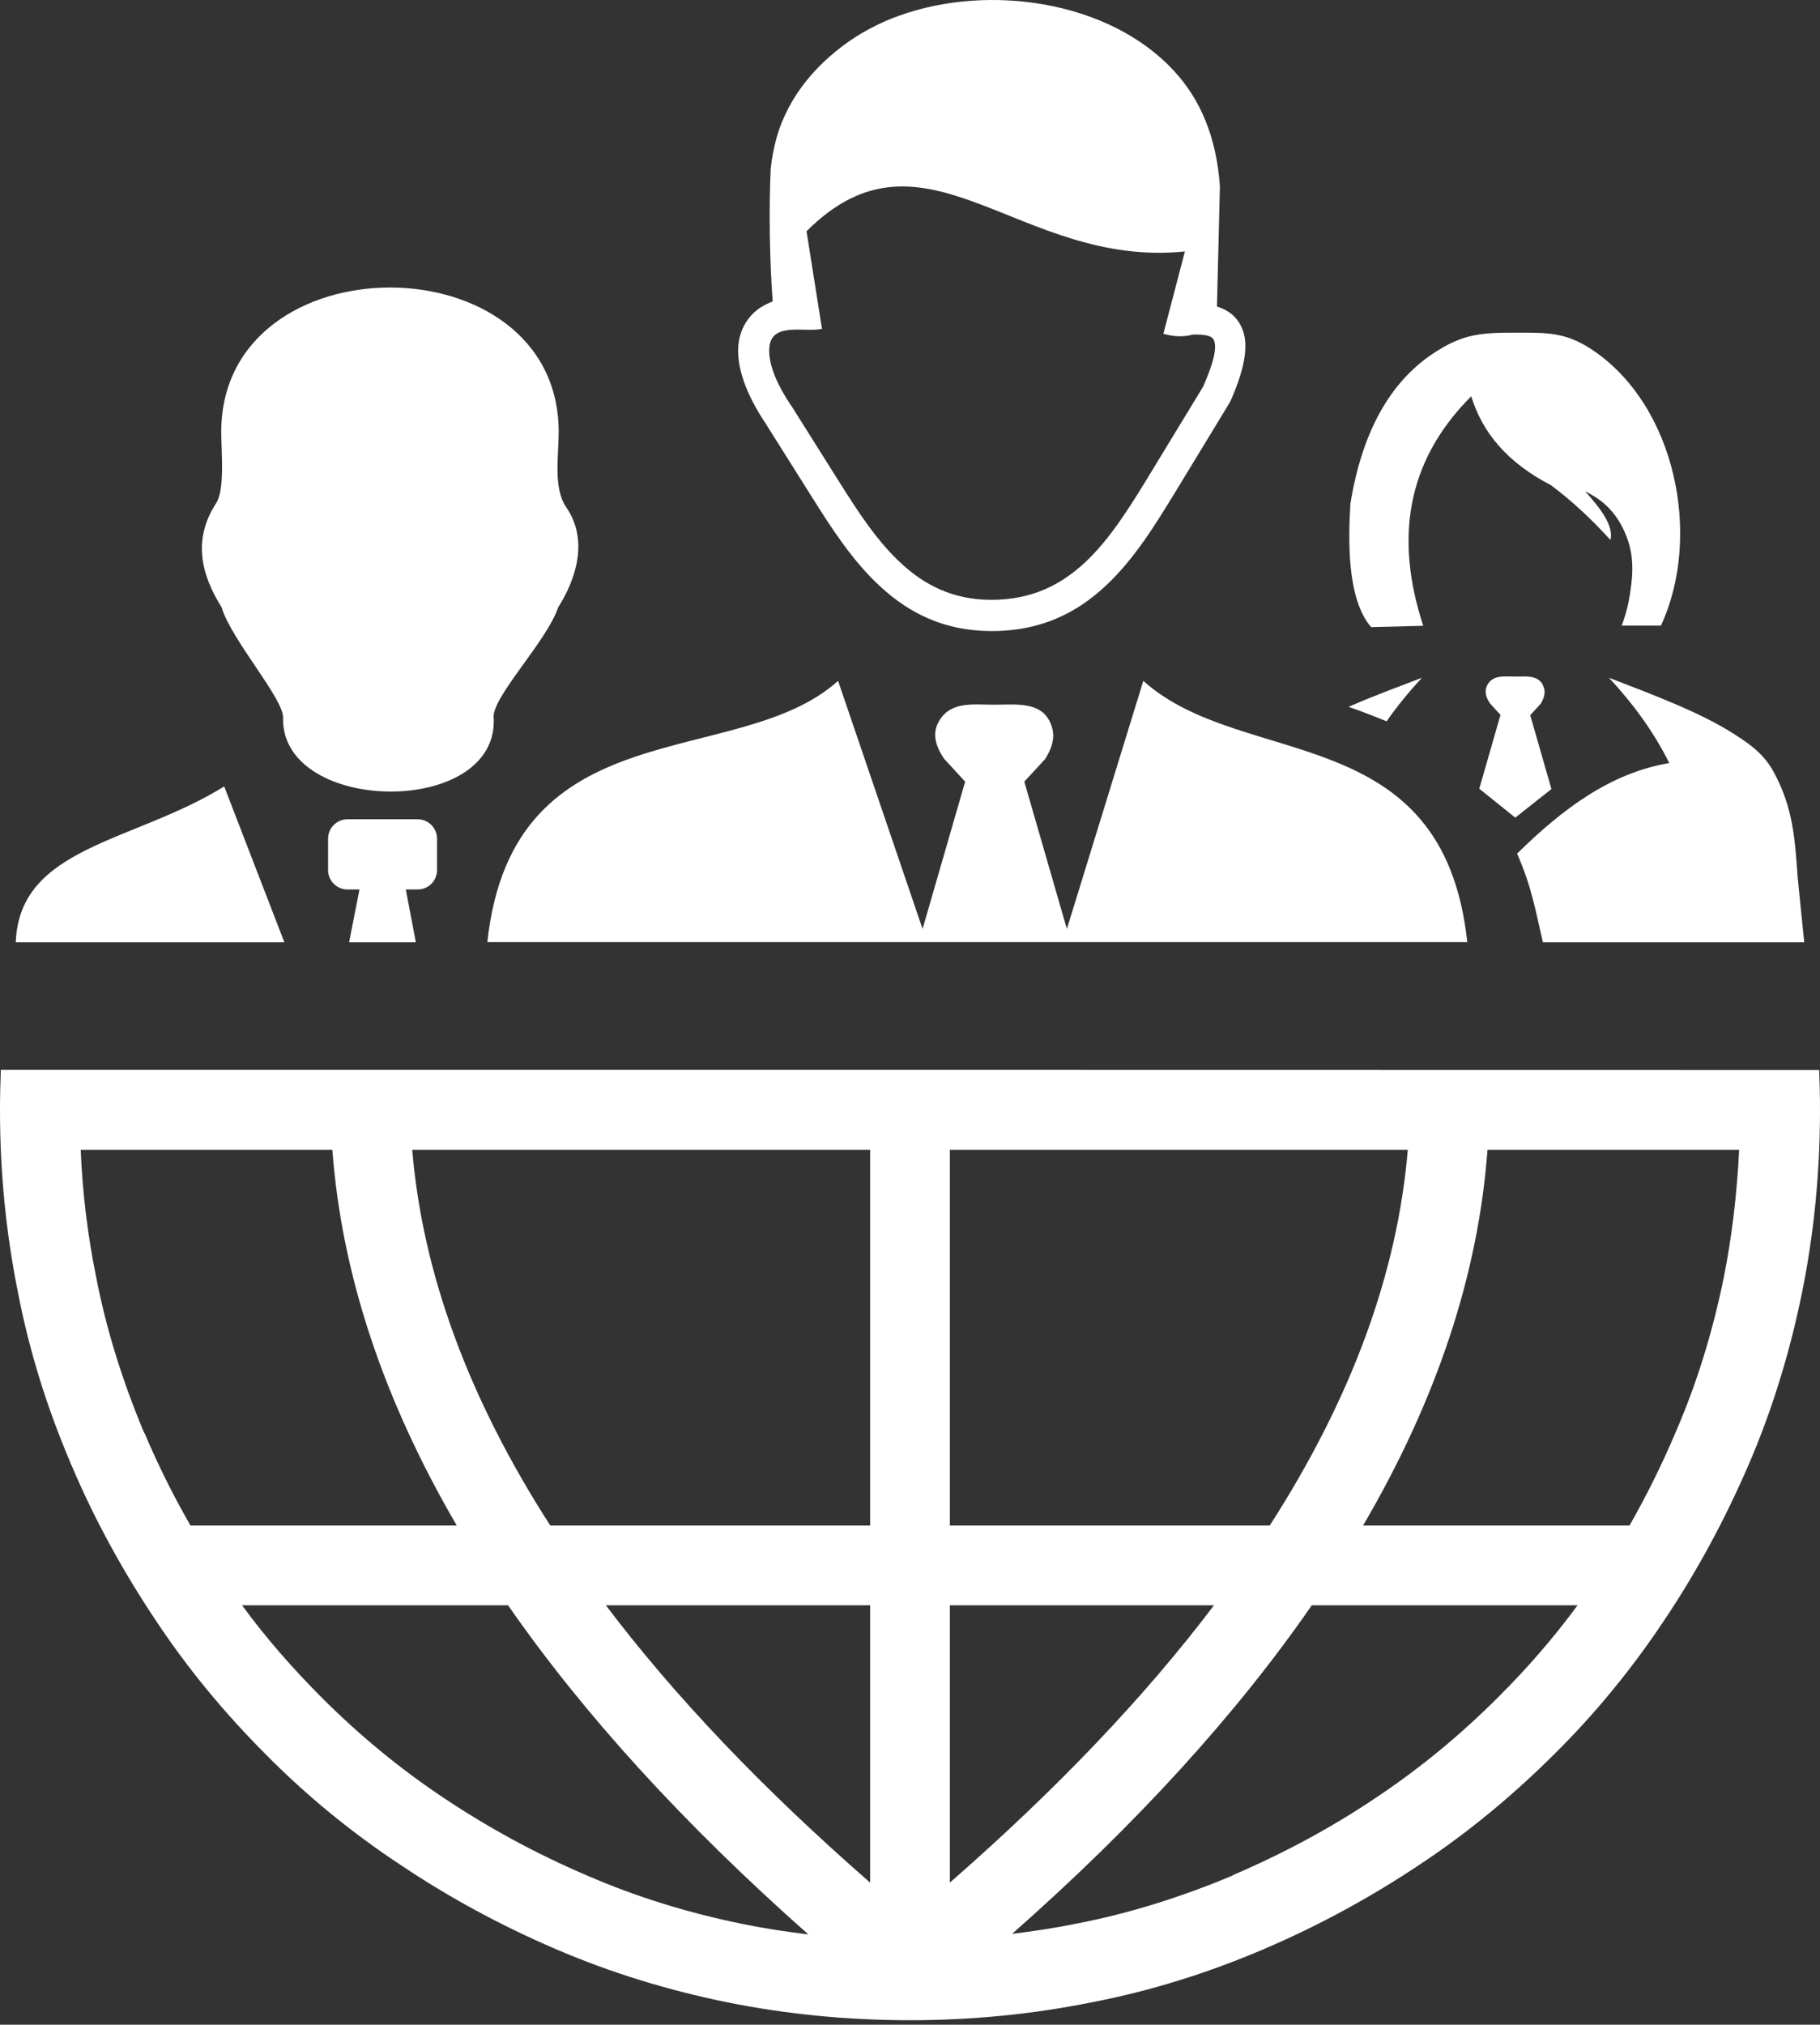
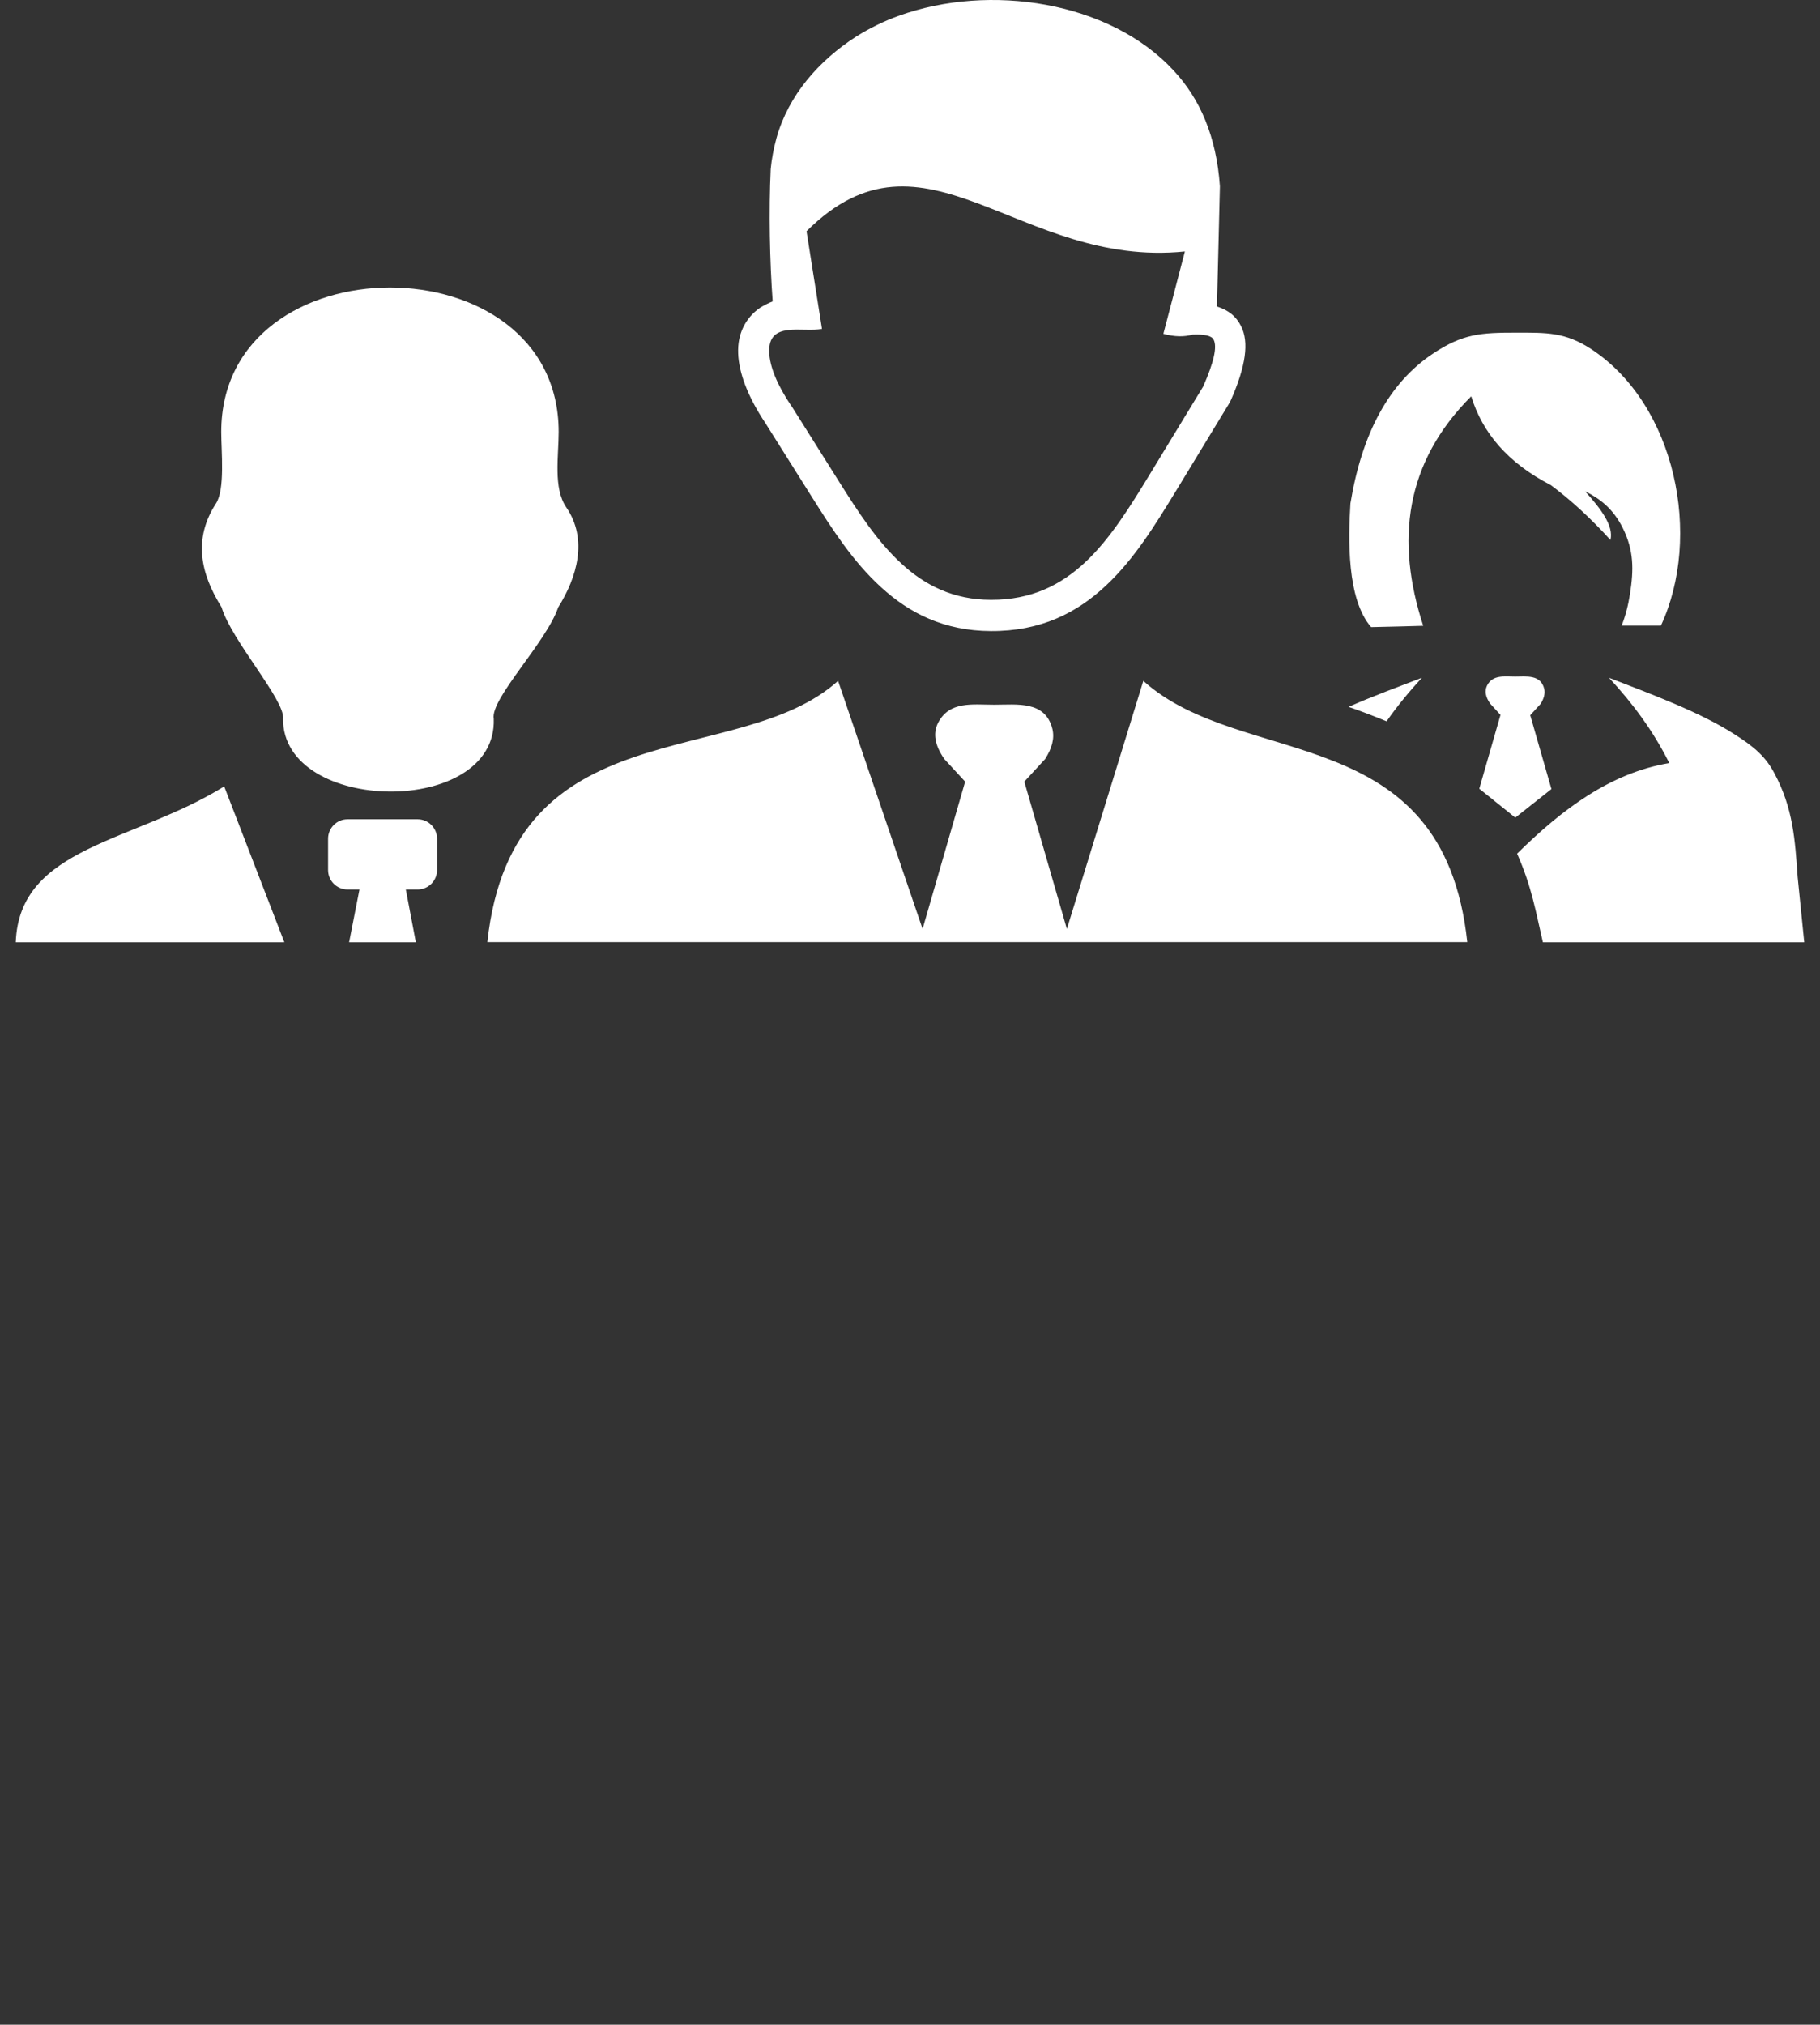
<svg xmlns="http://www.w3.org/2000/svg" width="392" height="436" viewBox="0 0 392 436" fill="none">
  <rect x="0" y="0" width="392" height="436" fill="#333333" stroke="none" />
-   <path d="M0.177 230.376C0.071 233.244 0 236.147 0 239.05C0 252.573 1.31 265.636 3.894 278.452C6.337 291.019 10.125 303.126 15.187 315.021C15.187 315.163 15.329 315.375 15.4 315.517C20.427 327.376 26.551 338.457 33.525 348.9C40.464 359.379 48.465 369.008 57.279 377.823C66.094 386.745 75.759 394.639 86.203 401.542C96.681 408.587 107.833 414.605 119.586 419.668C131.587 424.836 143.942 428.589 156.616 431.173C169.254 433.722 182.424 435.032 195.947 435.032C209.47 435.032 222.533 433.722 235.349 431.138C247.916 428.695 260.023 424.907 271.918 419.845C272.06 419.845 272.272 419.703 272.414 419.632C284.167 414.605 295.354 408.481 305.798 401.507C316.276 394.568 325.906 386.568 334.72 377.788C343.642 368.973 351.536 359.308 358.475 348.865C365.52 338.386 371.503 327.235 376.6 315.481C381.769 303.48 385.522 291.125 388.106 278.452C390.69 265.742 392 252.573 392 239.05C392 236.147 391.929 233.279 391.823 230.412C261.652 230.376 130.667 230.376 0.177 230.376ZM17.382 247.617H71.582C73.6 274.416 82.521 301.321 98.381 328.509H41.03C37.384 322.172 34.092 315.588 31.153 308.649C31.012 308.507 31.012 308.437 30.941 308.295C26.48 297.604 22.94 286.523 20.71 275.018C18.904 266.097 17.771 257.034 17.382 247.617ZM52.182 345.679H109.426C125.746 369.185 147.305 392.834 174.104 416.553C169.29 415.986 164.581 415.243 160.014 414.322C148.367 411.95 137.216 408.552 126.383 403.843C115.444 399.17 105.248 393.612 95.69 387.24C86.167 380.903 77.458 373.717 69.351 365.61C63.121 359.379 57.35 352.795 52.182 345.75V345.679ZM217.86 416.553C244.801 392.798 266.29 369.185 282.539 345.679H339.783C334.614 352.724 328.844 359.344 322.613 365.539C314.506 373.646 305.798 380.833 296.275 387.169C286.858 393.506 276.627 399.029 265.581 403.773C265.44 403.914 265.369 403.914 265.227 403.985C254.536 408.446 243.456 411.986 231.95 414.216C227.242 415.172 222.533 415.88 217.86 416.446V416.553ZM350.97 328.509H293.584C309.479 301.356 318.4 274.451 320.383 247.617H374.582C374.122 257.034 373.06 266.097 371.29 275.018C368.918 286.665 365.52 297.816 360.811 308.649C357.873 315.552 354.581 322.172 350.97 328.509ZM204.585 405.401V345.679H261.475C246.536 365.433 227.596 385.293 204.585 405.401ZM204.585 328.509V247.617H303.213C300.983 274.203 291.106 301.109 273.476 328.509H204.585ZM187.415 247.617V328.509H118.524C100.894 301.109 91.017 274.168 88.787 247.617H187.415ZM187.415 345.679V405.401C164.369 385.293 145.429 365.433 130.49 345.679H187.415Z" fill="white" />
  <path fill-rule="evenodd" clip-rule="evenodd" d="M295.319 135.04L301.444 134.899L306.541 134.757C300.558 116.454 302.576 99.639 316.879 85.337C319.286 93.196 324.738 99.674 334.013 104.453C338.438 107.746 342.722 111.711 346.864 116.277C347.607 113.233 344.81 109.587 341.412 105.799C344.562 107.356 347.43 109.516 349.519 113.693C351.926 118.543 351.891 122.65 351.076 127.889C350.687 130.332 350.12 132.598 349.271 134.722H357.732C366.653 115.569 360.989 87.177 342.722 75.176C337.093 71.495 333.092 71.636 326.508 71.636C318.967 71.636 315.108 71.849 308.665 76.132C299.178 82.434 293.337 93.302 290.858 108.418C290.398 115.959 290.044 128.987 295.319 135.04ZM3.399 202.905C4.142 182.23 28.923 181.416 48.288 169.344L61.245 202.905H3.399ZM87.406 191.541H89.955C92.257 191.541 94.133 189.665 94.133 187.364V180.602C94.133 178.301 92.257 176.424 89.955 176.424H74.839C72.538 176.424 70.662 178.301 70.662 180.602V187.364C70.662 189.665 72.538 191.541 74.839 191.541H77.423L75.193 202.905H89.566L87.406 191.541ZM60.962 154.759C61.457 150.829 49.846 137.908 47.721 130.757C43.19 123.535 41.562 116.065 46.518 108.418C48.5 105.374 47.651 97.196 47.651 93.019C47.651 51.564 120.33 51.528 120.33 93.019C120.33 98.258 119.126 105.091 121.958 109.233C126.702 116.136 124.259 124.384 120.224 130.792C117.675 138.333 105.532 150.511 106.346 154.794C107.09 176.035 60.82 175.327 60.962 154.759ZM180.512 146.616L198.709 200.037L207.878 168.318L203.382 163.432C201.328 160.458 200.903 157.91 202.036 155.679C204.479 150.9 209.471 151.75 214.144 151.75C219.064 151.75 225.153 150.829 226.676 156.989C227.171 159.078 226.534 161.202 225.118 163.432L220.622 168.318L229.791 200.037L246.253 146.616C267.671 165.91 310.825 154.617 316.029 202.869H104.966C110.453 152.068 158.917 166.087 180.512 146.616ZM165.679 75.884C165.785 78.894 167.343 82.823 170.423 87.39L170.494 87.461L180.654 103.604C184.725 110.082 188.938 116.631 194.248 121.446C199.24 126.048 205.399 129.164 213.436 129.164C222.18 129.199 228.517 125.942 233.721 121.092C239.137 116.03 243.456 109.02 247.704 102.046L259.139 83.248C261.475 77.938 262.183 74.716 261.404 73.159C260.98 72.273 259.387 71.955 256.838 72.061C255.068 72.557 253.014 72.557 250.572 71.884L255.209 54.148C219.383 57.83 199.24 24.305 173.715 49.794L177.043 70.822C172.901 71.672 165.396 68.981 165.679 75.884ZM262.113 66.007C264.52 66.751 266.255 68.096 267.317 70.256C269.051 73.69 268.343 78.823 265.122 86.151C265.051 86.293 264.98 86.399 264.945 86.54L253.368 105.586C248.872 112.95 244.341 120.349 238.252 126.048C231.951 131.996 224.091 135.961 213.4 135.89C203.417 135.854 195.876 132.066 189.717 126.402C183.769 120.986 179.273 114.012 174.99 107.215L164.829 91.072C161.077 85.443 159.13 80.31 158.988 76.061C158.917 74.008 159.271 72.203 160.05 70.539C160.864 68.84 162.068 67.388 163.732 66.255C164.546 65.76 165.467 65.264 166.422 64.91C165.785 56.201 165.573 45.404 165.998 36.376C166.21 34.182 166.635 31.987 167.237 29.756C169.821 20.481 176.37 13.047 184.406 7.878C187.239 6.108 190.354 4.551 193.646 3.382C213.117 -3.627 238.96 0.232 252.802 15.206C258.466 21.295 262.006 29.402 262.75 40.129L262.113 66.007ZM318.613 169.84L323.18 153.945L320.95 151.502C319.923 150.05 319.746 148.741 320.277 147.643C321.481 145.236 323.994 145.696 326.331 145.696C328.773 145.696 331.818 145.2 332.597 148.316C332.845 149.342 332.526 150.404 331.853 151.537L329.588 154.015L334.154 169.911L326.366 176.07L318.613 169.84ZM359.537 164.317C356.068 157.379 351.678 151.466 346.545 145.944C356.174 149.661 366.051 153.343 373.308 157.945C377.946 160.848 380.353 163.043 382.194 166.547C386.195 174.053 386.619 180.743 387.186 188.886L388.602 202.905H332.314C330.791 196.426 329.942 191.01 326.756 183.823C336.491 174.23 346.864 166.441 359.537 164.317ZM290.469 152.21C295.85 149.838 301.408 147.82 306.258 145.944C303.497 148.953 300.948 152.033 298.647 155.325C296.062 154.263 293.337 153.201 290.469 152.21Z" fill="white" />
</svg>